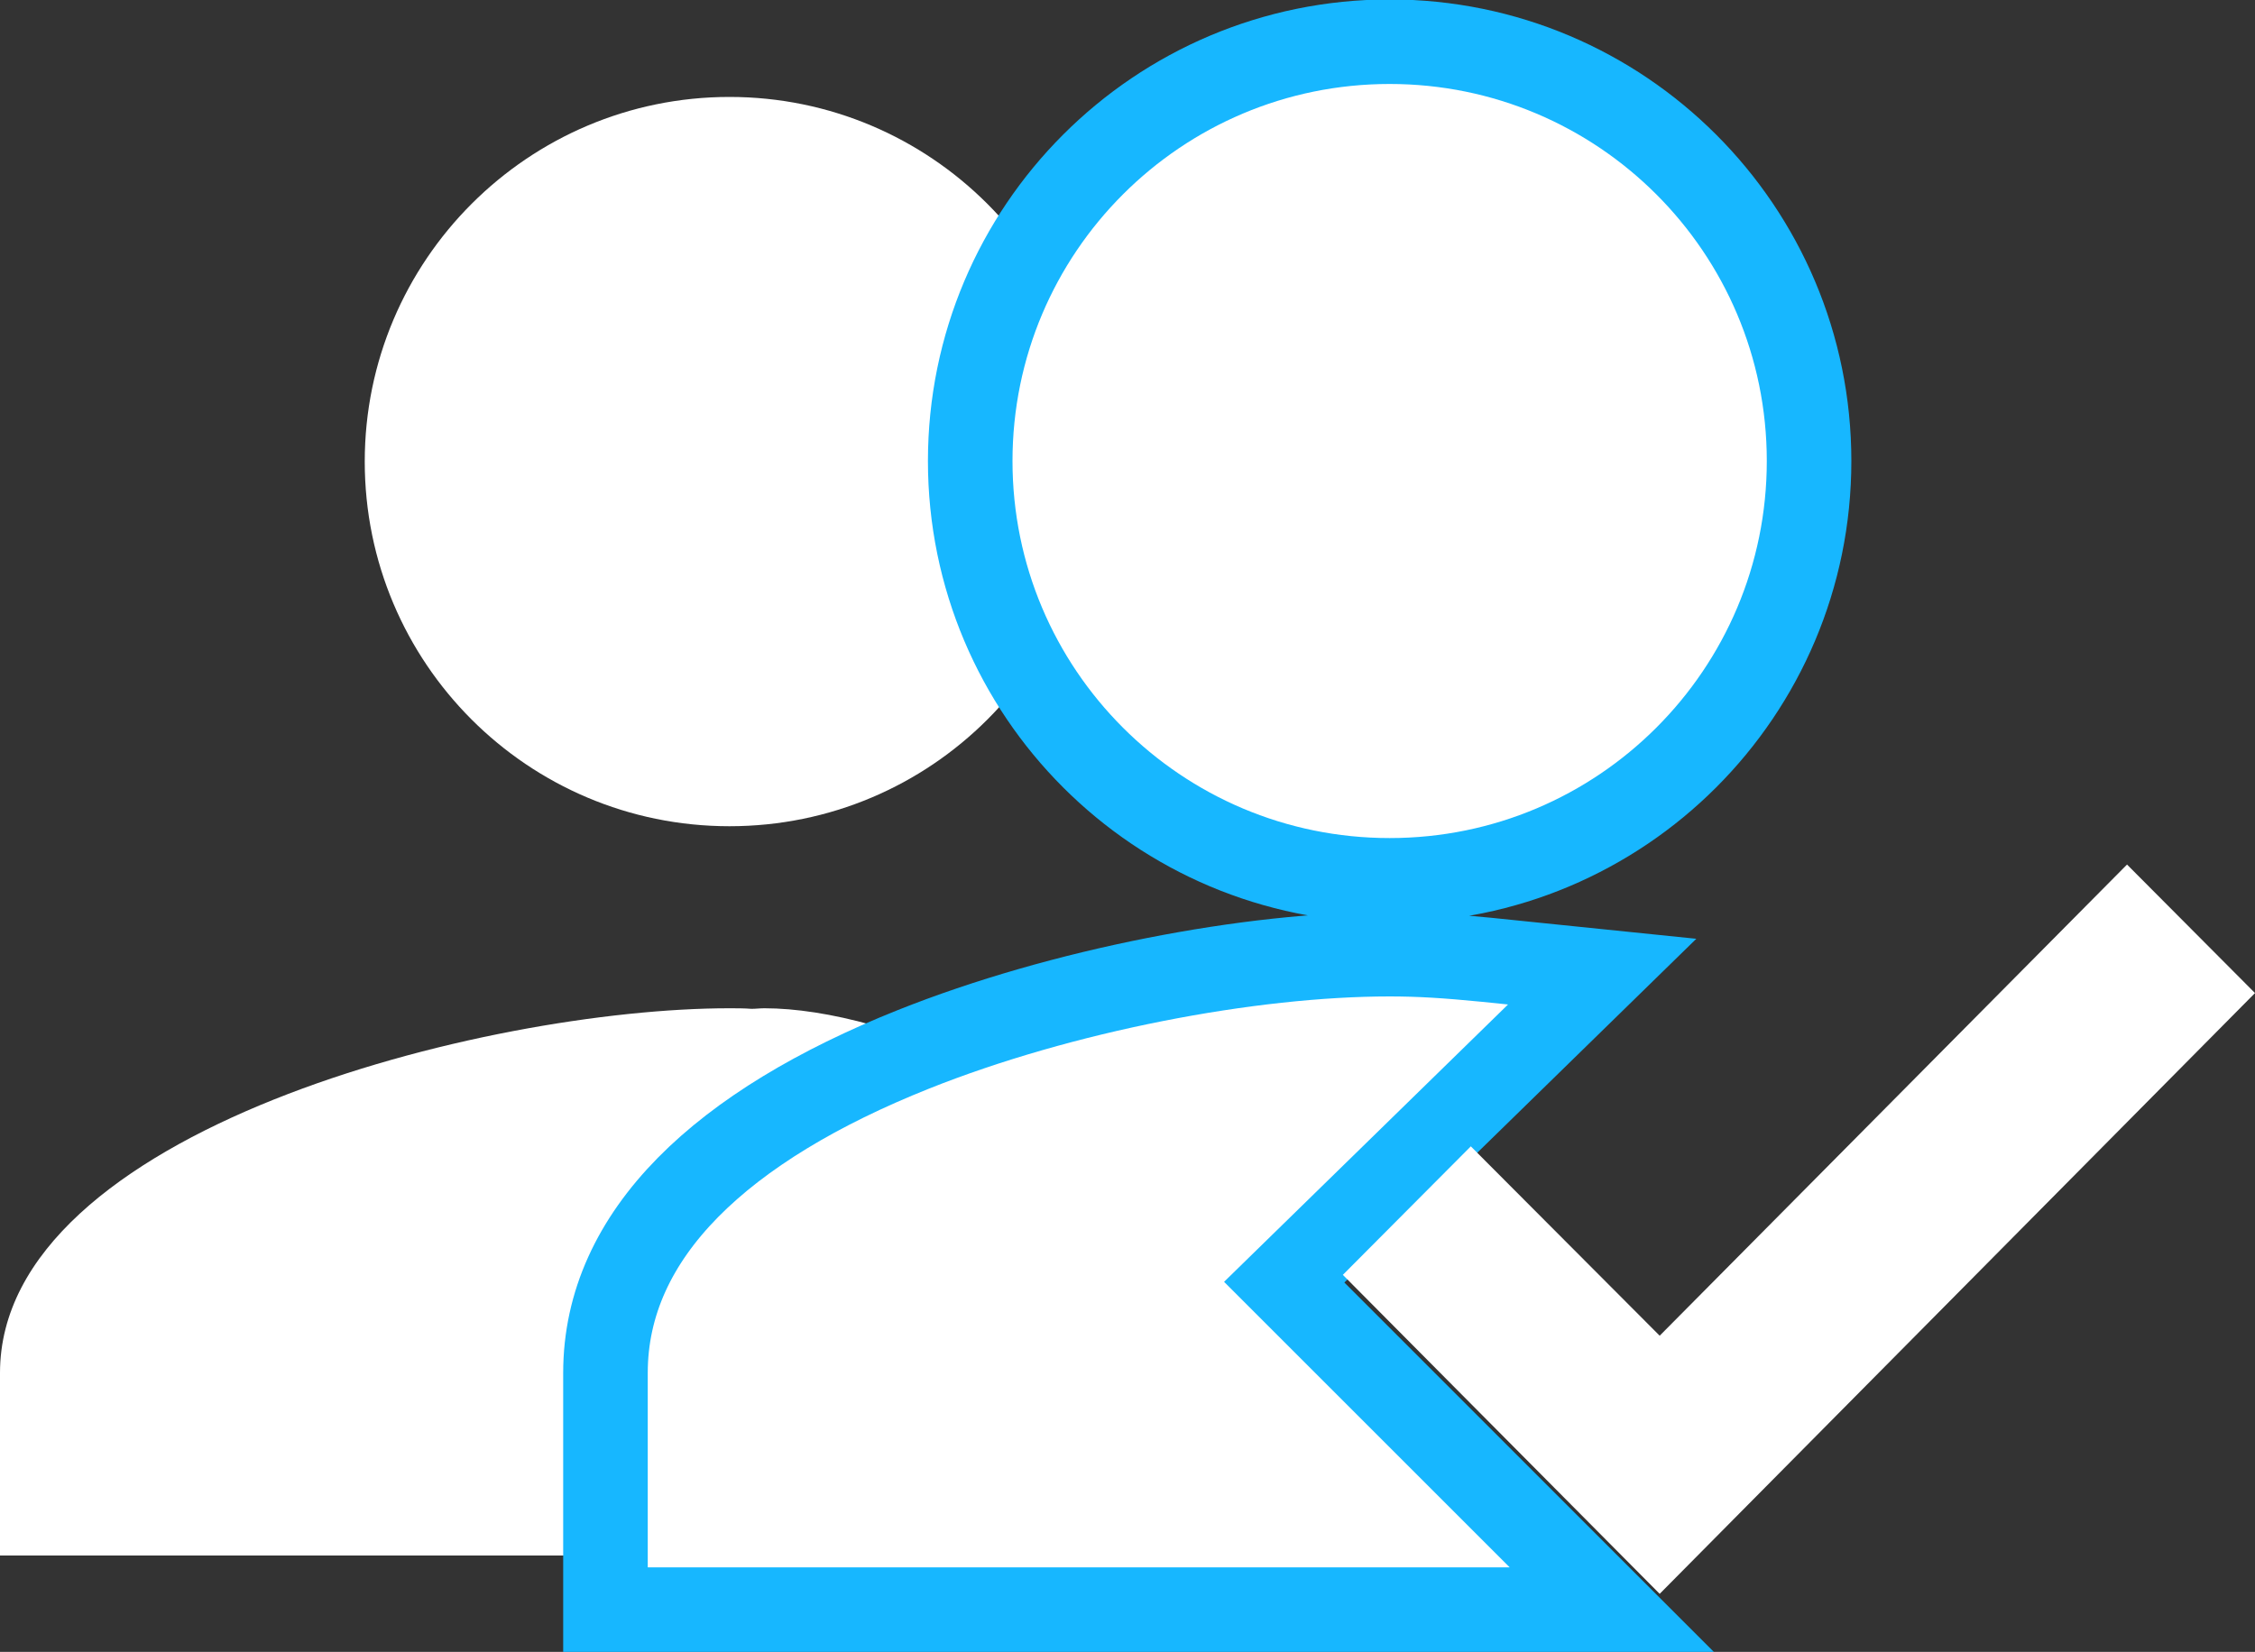
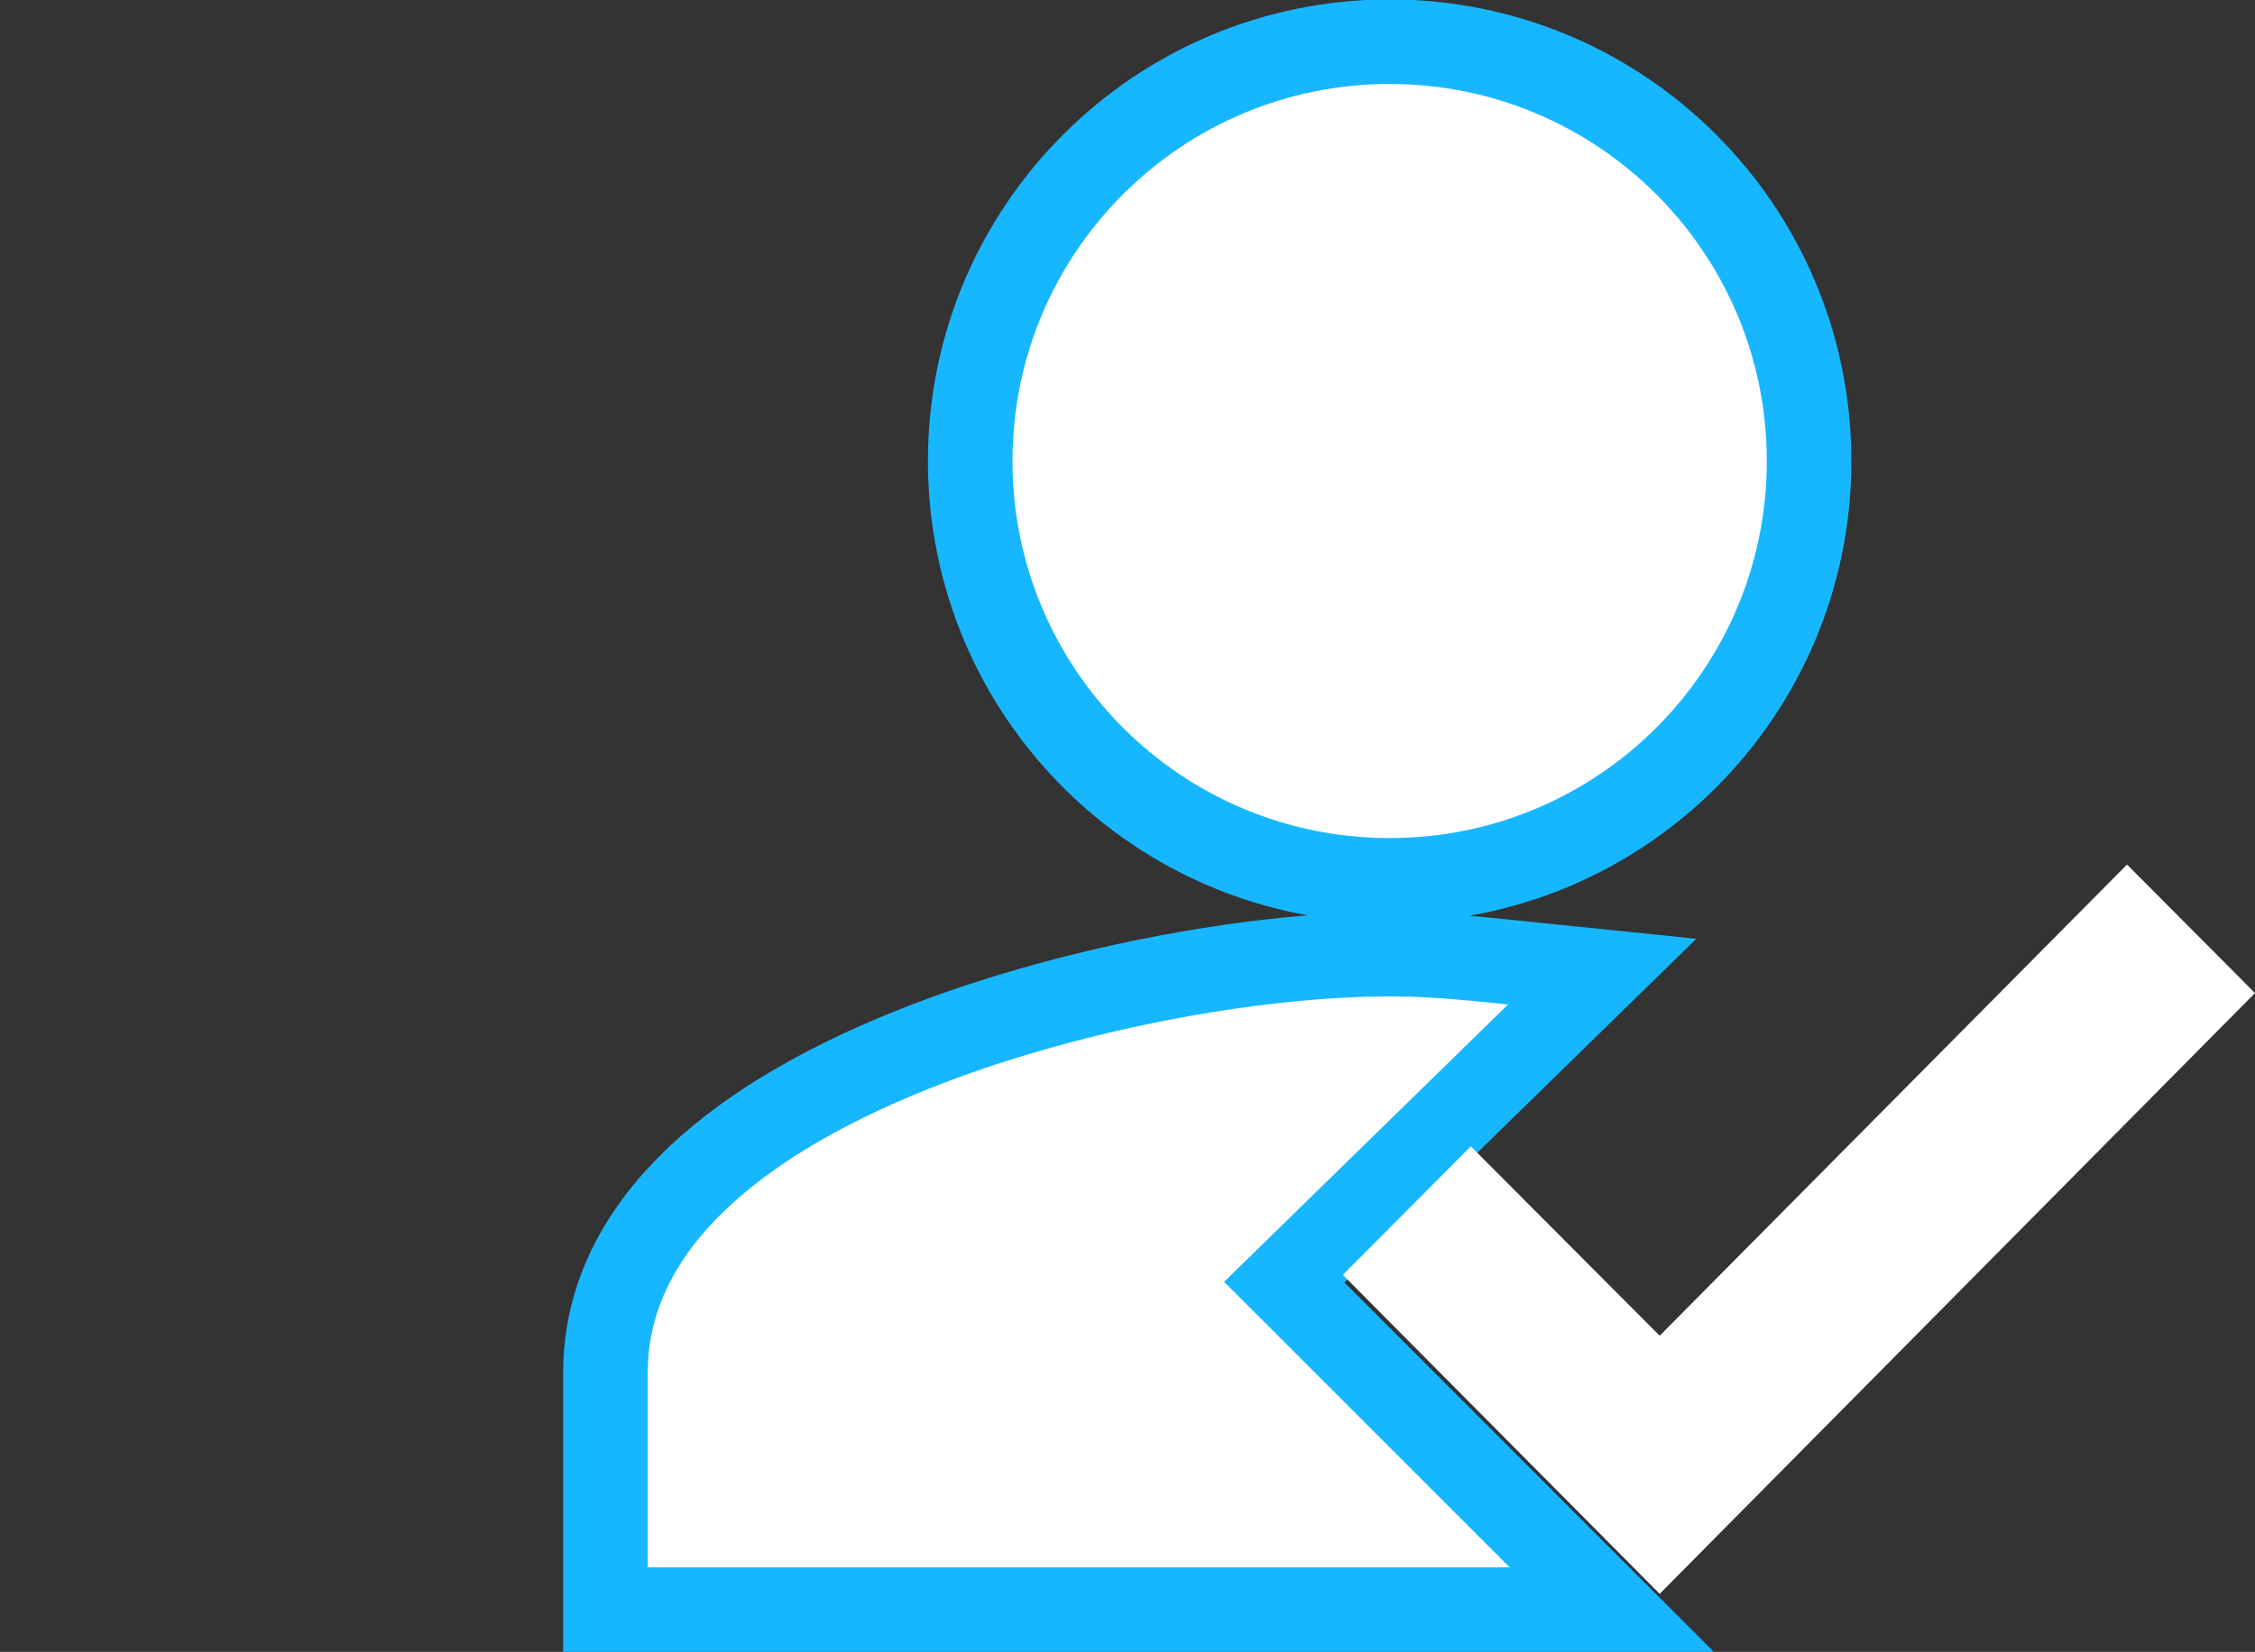
<svg xmlns="http://www.w3.org/2000/svg" id="Vrstva_1" width="400" height="293.1" viewBox="-275 152 400 293.1">
  <rect x="-275" y="152" width="400" height="293.1" fill="#333333" stroke="none" />
  <style>.st0{fill:#FFFFFF;} .st1{fill:#FFFFFF;stroke:#17B7FF;stroke-width:15;}</style>
  <title>vendors</title>
  <g id="Page-1">
    <g id="Artboard">
      <g id="vendors">
        <g id="Group">
-           <path id="Shape-Copy" class="st0" d="M-98.6 342.8h6.2v3.8c16.4 10.8 29.6 27.2 29.6 49.1V428H-275v-32.4c0-43 86.2-64.7 129.4-64.7 1.3 0 2.6 0 3.9.1.8 0 1.5-.1 2.3-.1 10.9 0 26.5 4 40.8 11.9zm-47-44.2c-35.8 0-64.7-29-64.7-64.7s29-64.7 64.7-64.7 64.7 29 64.7 64.7-28.9 64.7-64.7 64.7z" />
          <path id="Shape" class="st1" d="M-47.2 379.5l58.1 58.1h-178.5v-42c0-24.7 20.8-43.9 54.6-57.4 26.3-10.5 59.7-16.9 84.5-16.9 5.3 0 10.1.3 17.2 1l20.5 2.1-56.4 55.1zm18.7-71.3c-41.1 0-74.4-33.3-74.4-74.4s33.3-74.4 74.4-74.4 74.4 33.3 74.4 74.4-33.3 74.4-74.4 74.4z" />
          <path id="Shape_1_" class="st0" d="M19.4 434.8l-56.2-56.6 22.7-22.8L19.4 389l82.9-83.6 22.7 22.8z" />
        </g>
      </g>
    </g>
  </g>
</svg>